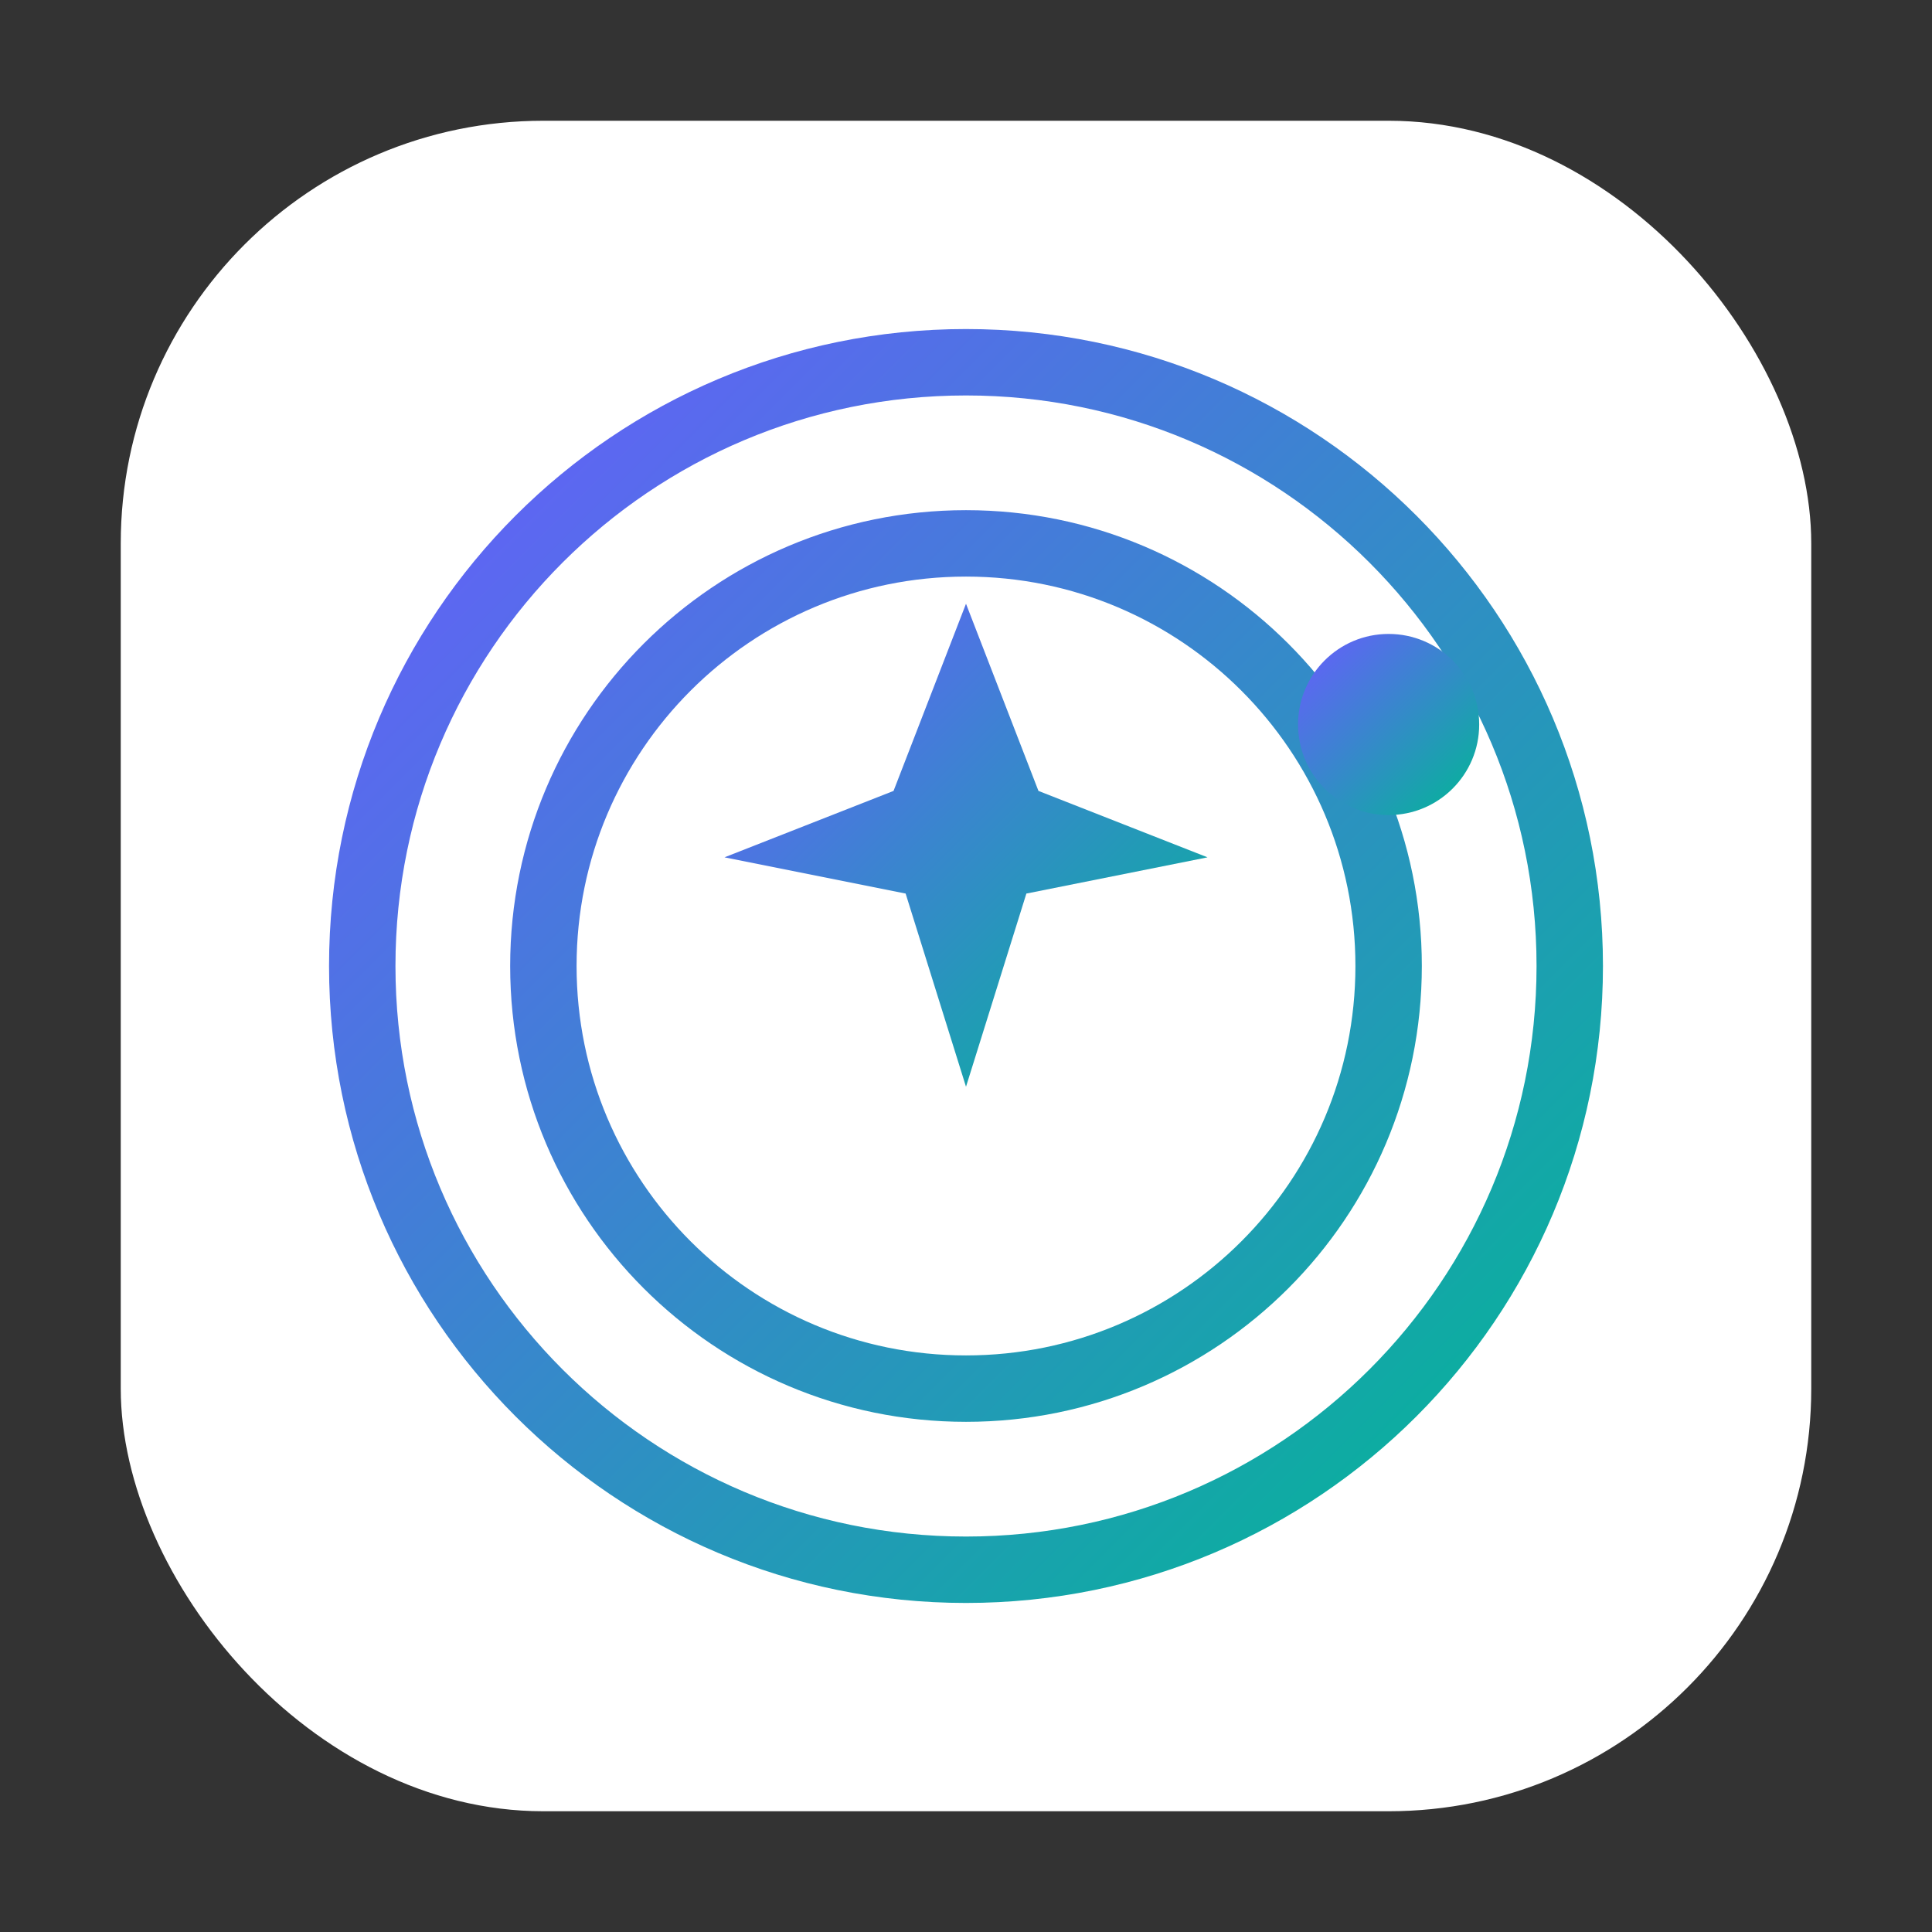
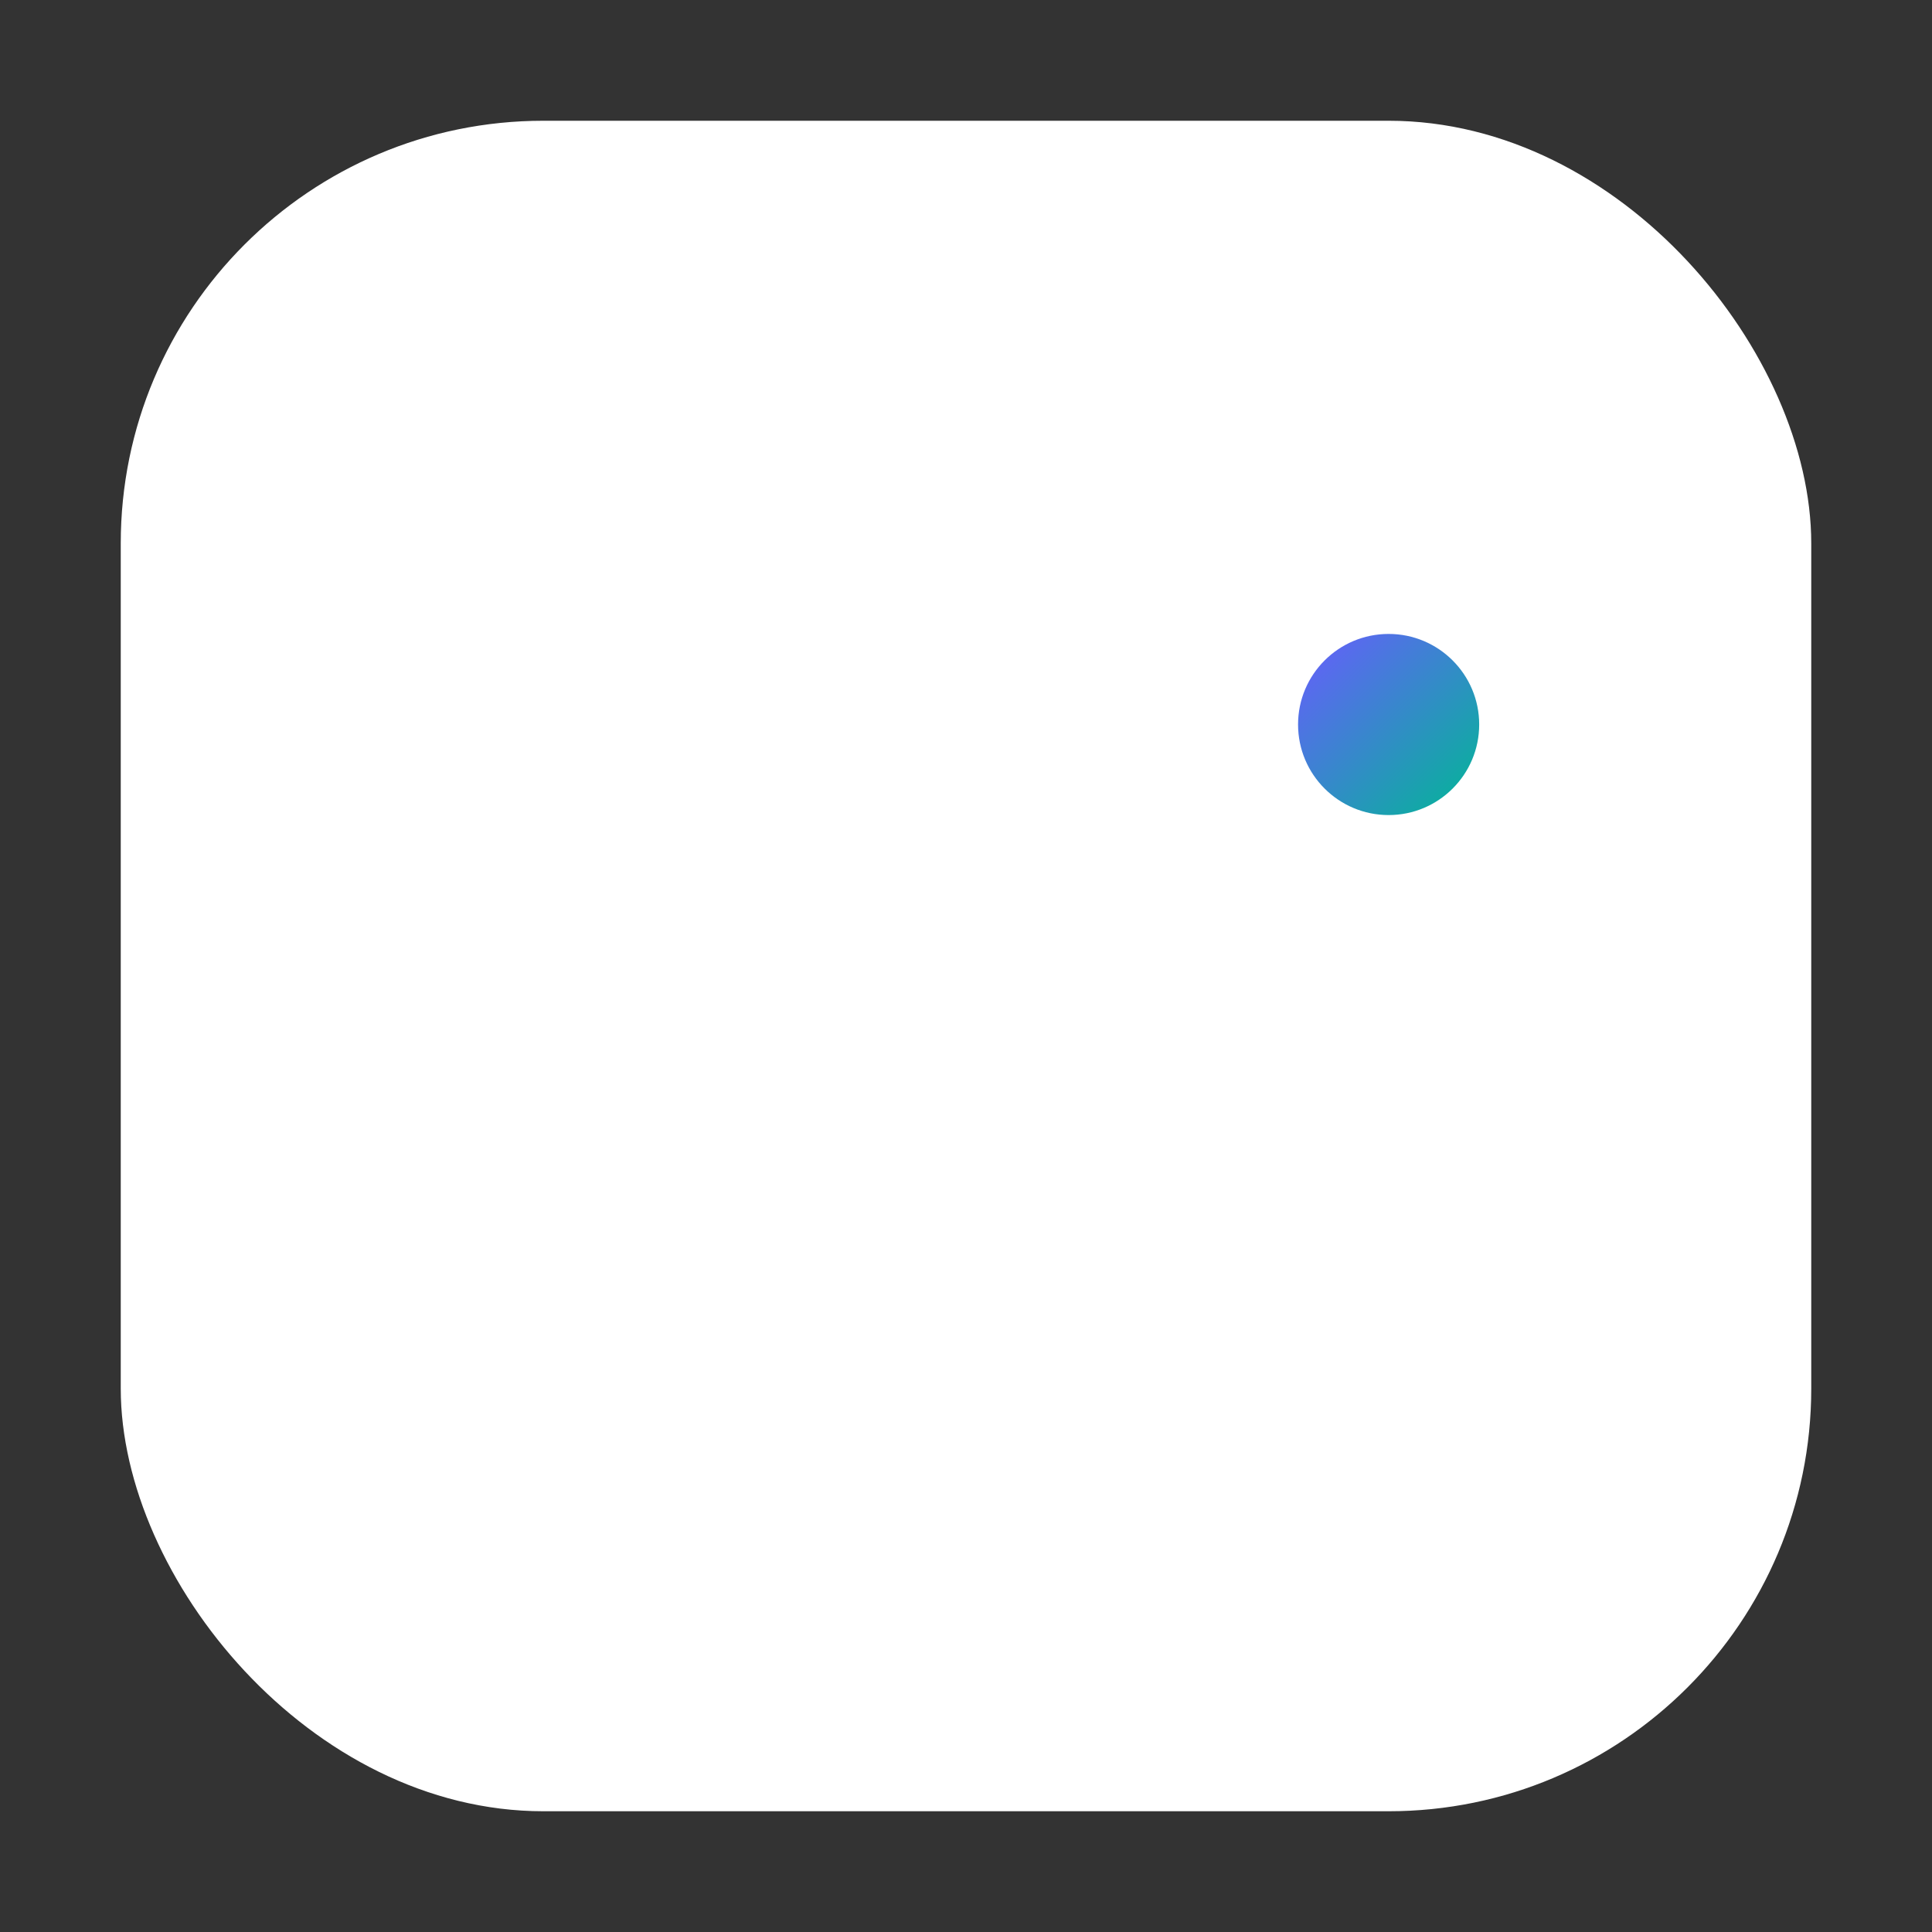
<svg xmlns="http://www.w3.org/2000/svg" width="64" height="64" viewBox="0 0 64 64">
  <rect x="0" y="0" width="64" height="64" fill="#333333" stroke="none" />
  <defs>
    <linearGradient id="g1" x1="0" y1="0" x2="1" y2="1">
      <stop offset="0%" stop-color="#6a5bff" />
      <stop offset="100%" stop-color="#00b894" />
    </linearGradient>
    <radialGradient id="g2" cx="50%" cy="50%" r="60%">
      <stop offset="0%" stop-color="white" stop-opacity="0.9" />
      <stop offset="100%" stop-color="white" stop-opacity="0" />
    </radialGradient>
    <style>
      :root { color-scheme: light dark; }
      /* Ободок/тени адаптивны к теме */
      .bg { fill: #ffffff; }
      @media (prefers-color-scheme: dark){
        .bg { fill: #0f111a; }
      }
    </style>
  </defs>
  <rect class="bg" x="4" y="4" width="56" height="56" rx="14" />
-   <circle cx="32" cy="32" r="22" fill="url(#g2)" />
-   <path d="M12 32c0-11.046 8.954-20 20-20s20 8.954 20 20-8.954 20-20 20-20-8.954-20-20Z            M18 32c0 7.732 6.268 14 14 14s14-6.268 14-14-6.268-14-14-14-14 6.268-14 14Z" fill="none" stroke="url(#g1)" stroke-width="2.2" />
-   <path d="M32 20l2.4 6.2L40 28.4l-6 1.2L32 36l-2-6.4-6-1.2 5.6-2.2L32 20z" fill="url(#g1)" />
  <circle cx="46" cy="24" r="3" fill="url(#g1)" />
</svg>